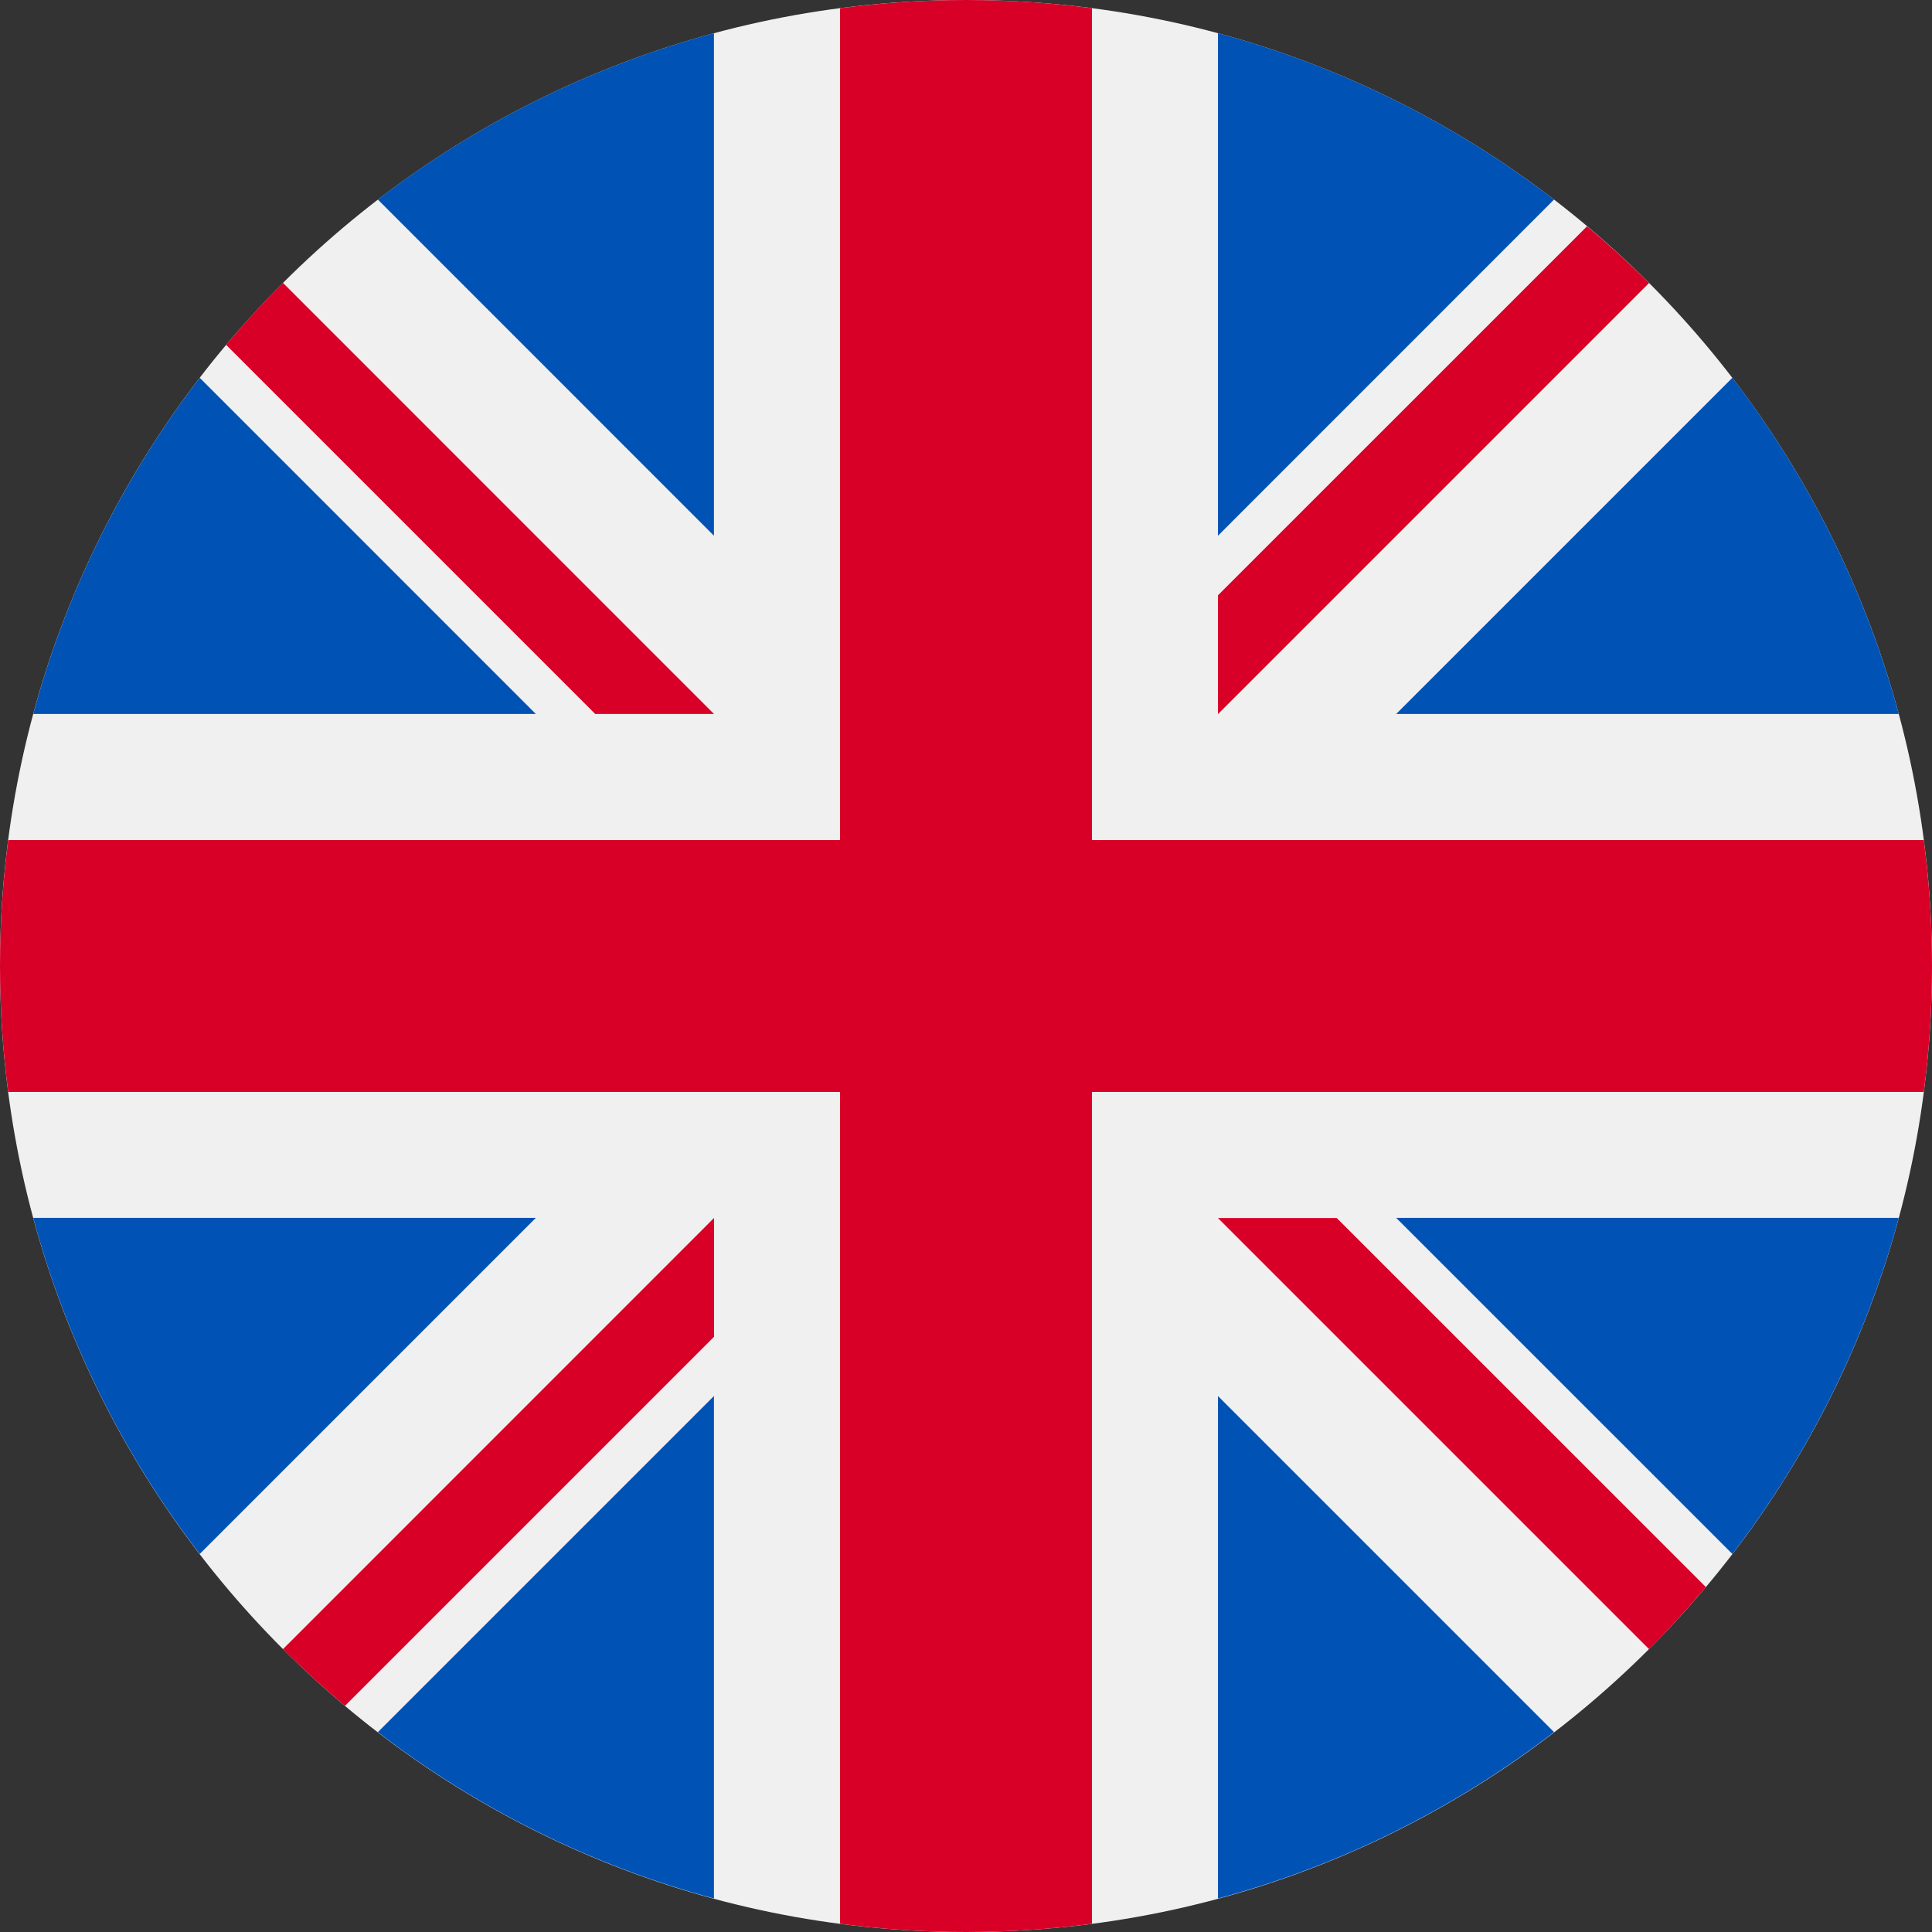
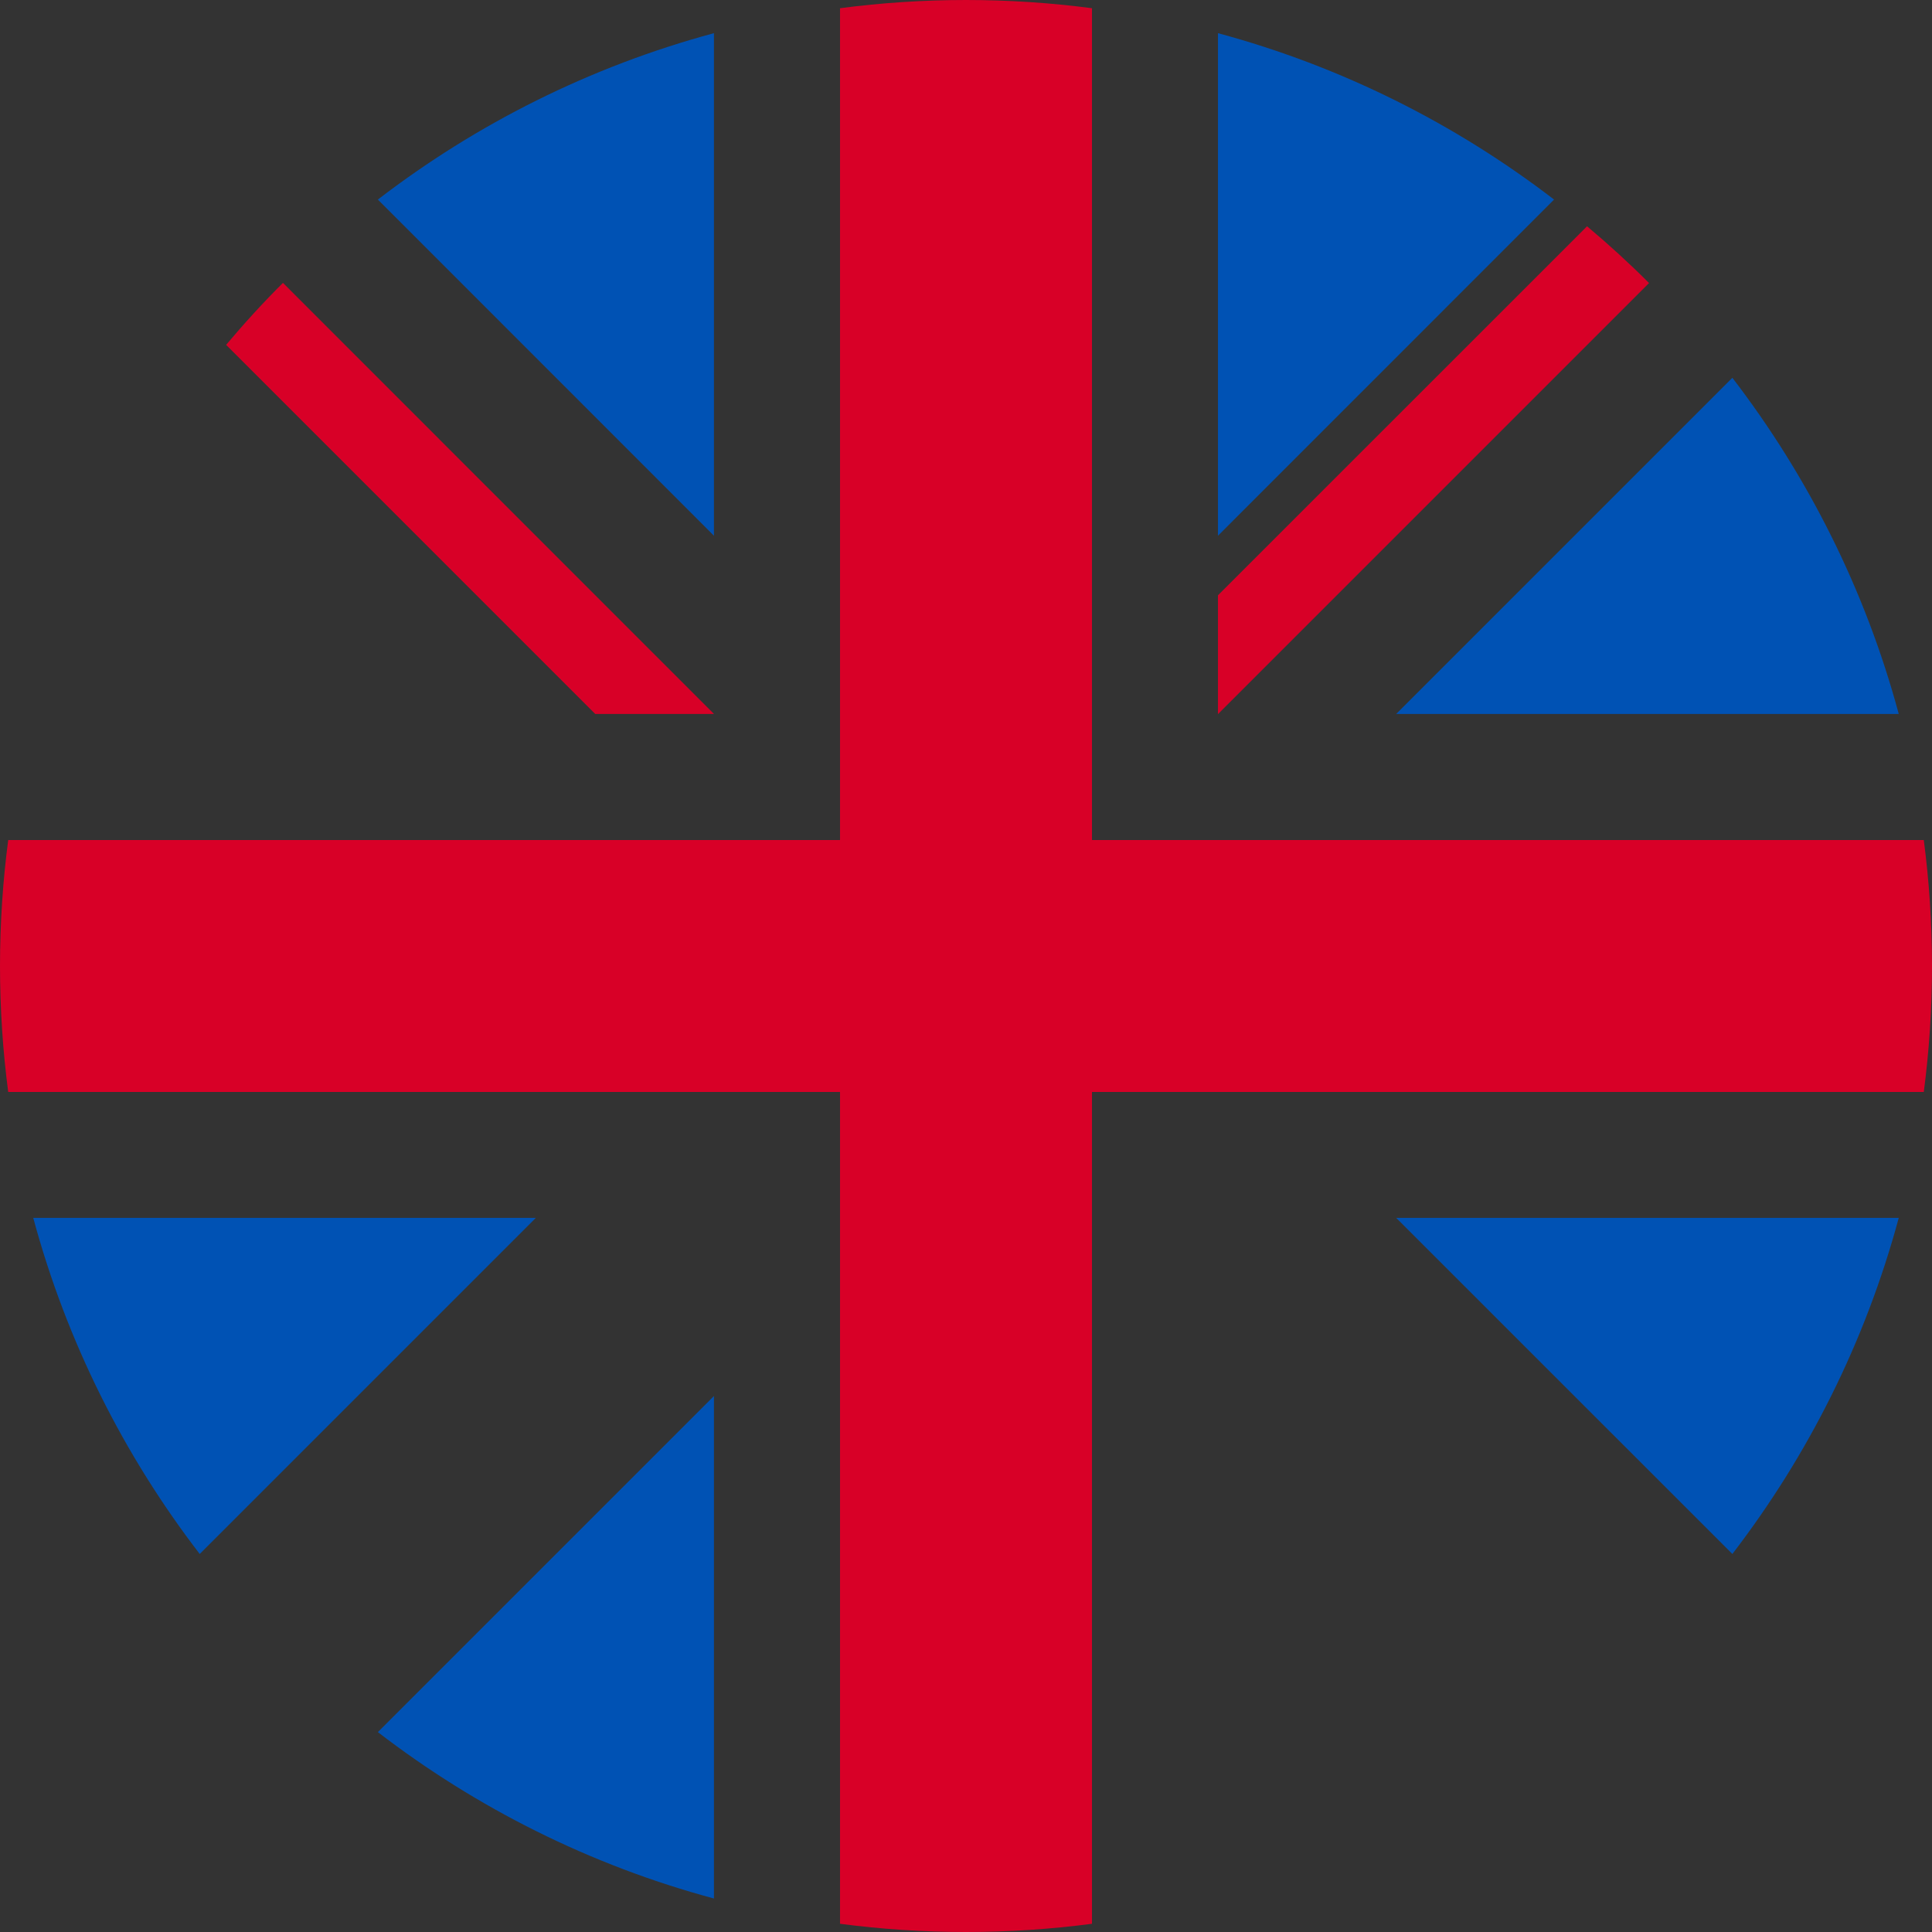
<svg xmlns="http://www.w3.org/2000/svg" width="24" height="24" viewBox="0 0 24 24" fill="none">
  <rect x="0" y="0" width="24" height="24" fill="#333333" stroke="none" />
  <g clip-path="url(#clip0_10896_3203)">
-     <path d="M12 24C18.627 24 24 18.627 24 12C24 5.373 18.627 0 12 0C5.373 0 0 5.373 0 12C0 18.627 5.373 24 12 24Z" fill="#F0F0F0" />
-     <path d="M2.481 4.693C1.538 5.92 0.827 7.333 0.413 8.869H6.656L2.481 4.693Z" fill="#0052B4" />
+     <path d="M2.481 4.693H6.656L2.481 4.693Z" fill="#0052B4" />
    <path d="M23.587 8.869C23.173 7.333 22.462 5.92 21.52 4.693L17.344 8.869H23.587Z" fill="#0052B4" />
    <path d="M0.413 15.129C0.827 16.664 1.538 18.078 2.481 19.304L6.656 15.129H0.413Z" fill="#0052B4" />
    <path d="M19.305 2.479C18.079 1.537 16.666 0.826 15.13 0.412V6.655L19.305 2.479Z" fill="#0052B4" />
    <path d="M4.694 21.517C5.92 22.46 7.334 23.171 8.869 23.584V17.342L4.694 21.517Z" fill="#0052B4" />
    <path d="M8.869 0.412C7.334 0.826 5.92 1.537 4.694 2.479L8.869 6.655V0.412Z" fill="#0052B4" />
-     <path d="M15.13 23.584C16.666 23.171 18.079 22.46 19.305 21.517L15.13 17.342V23.584Z" fill="#0052B4" />
    <path d="M17.344 15.129L21.52 19.304C22.462 18.078 23.173 16.664 23.587 15.129H17.344Z" fill="#0052B4" />
    <path d="M23.898 10.435H13.565H13.565V0.102C13.053 0.035 12.53 0 12 0C11.469 0 10.947 0.035 10.435 0.102V10.435V10.435H0.102C0.035 10.947 0 11.47 0 12C0 12.531 0.035 13.053 0.102 13.565H10.435H10.435V23.898C10.947 23.965 11.469 24 12 24C12.53 24 13.053 23.965 13.565 23.898V13.565V13.565H23.898C23.965 13.053 24 12.531 24 12C24 11.47 23.965 10.947 23.898 10.435Z" fill="#D80027" />
-     <path d="M15.13 15.131L20.485 20.486C20.732 20.239 20.966 19.982 21.191 19.715L16.606 15.131H15.13V15.131Z" fill="#D80027" />
-     <path d="M8.87 15.131H8.869L3.515 20.486C3.761 20.732 4.018 20.967 4.285 21.191L8.87 16.606V15.131Z" fill="#D80027" />
    <path d="M8.869 8.869V8.869L3.515 3.514C3.268 3.76 3.033 4.017 2.809 4.284L7.394 8.869H8.869V8.869Z" fill="#D80027" />
    <path d="M15.13 8.871L20.485 3.516C20.239 3.27 19.982 3.035 19.715 2.811L15.13 7.395V8.871Z" fill="#D80027" />
  </g>
  <defs>
    <clipPath id="clip0_10896_3203">
      <rect width="24" height="24" fill="white" />
    </clipPath>
  </defs>
</svg>